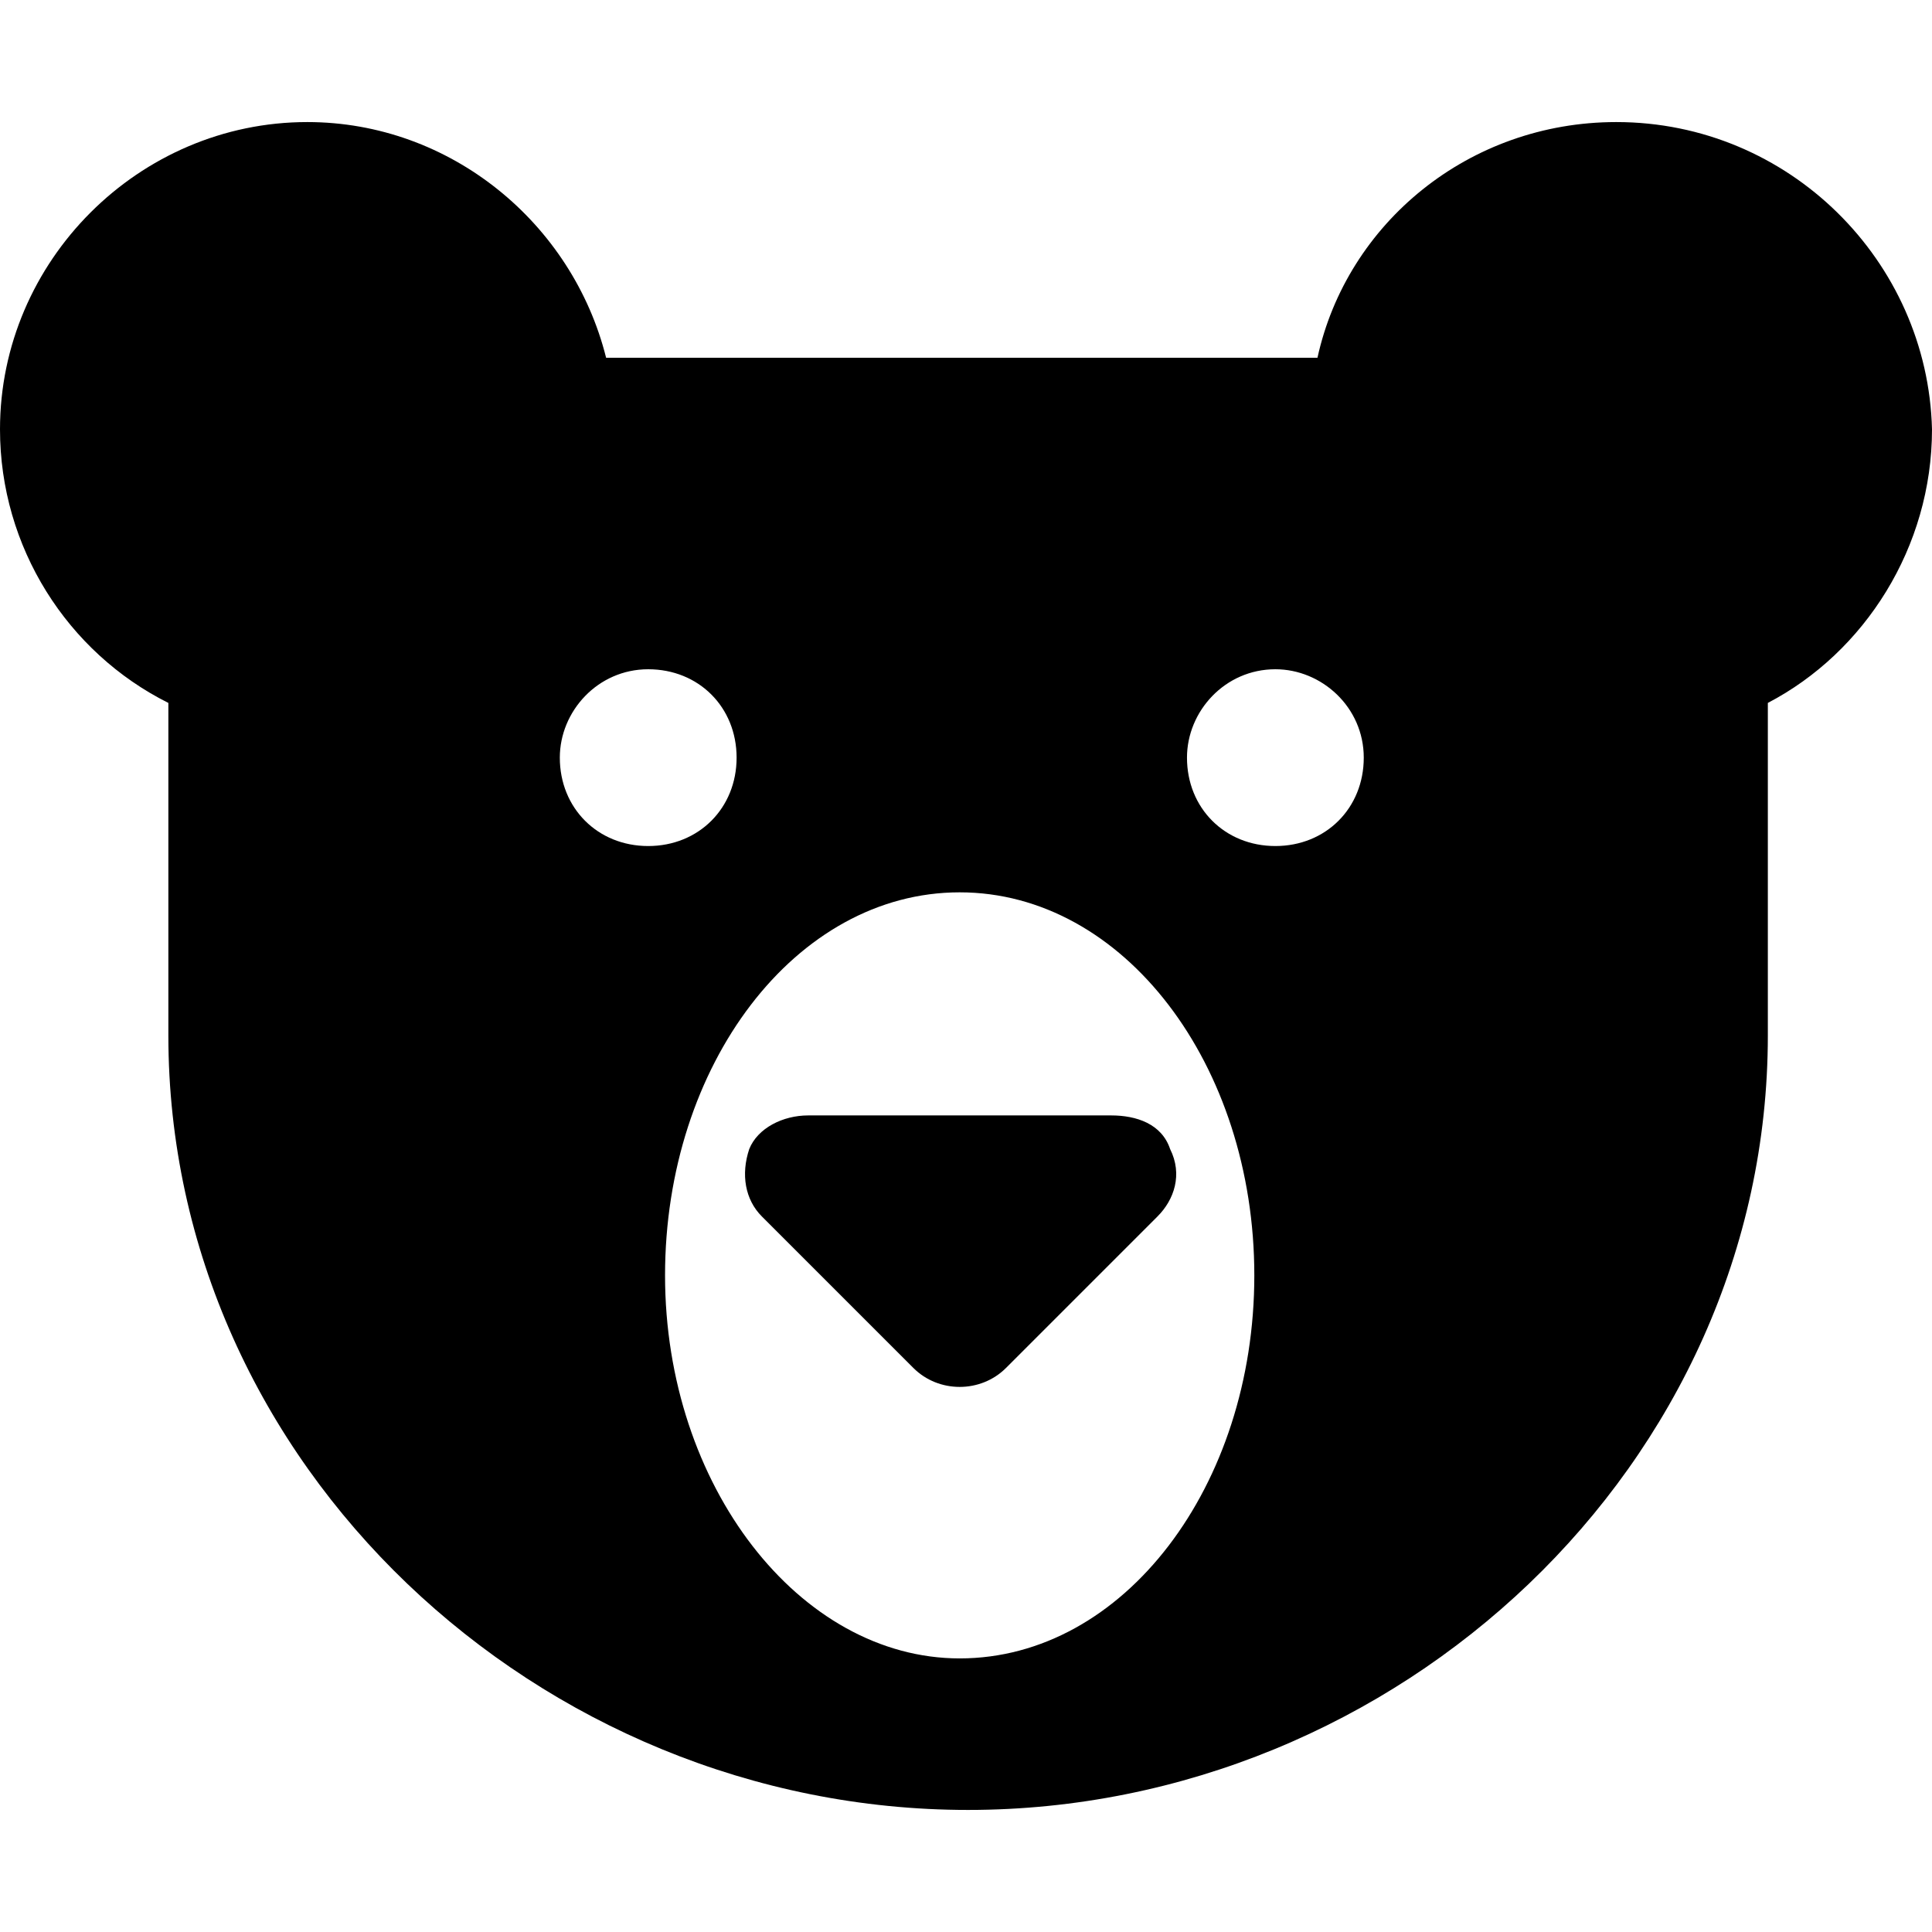
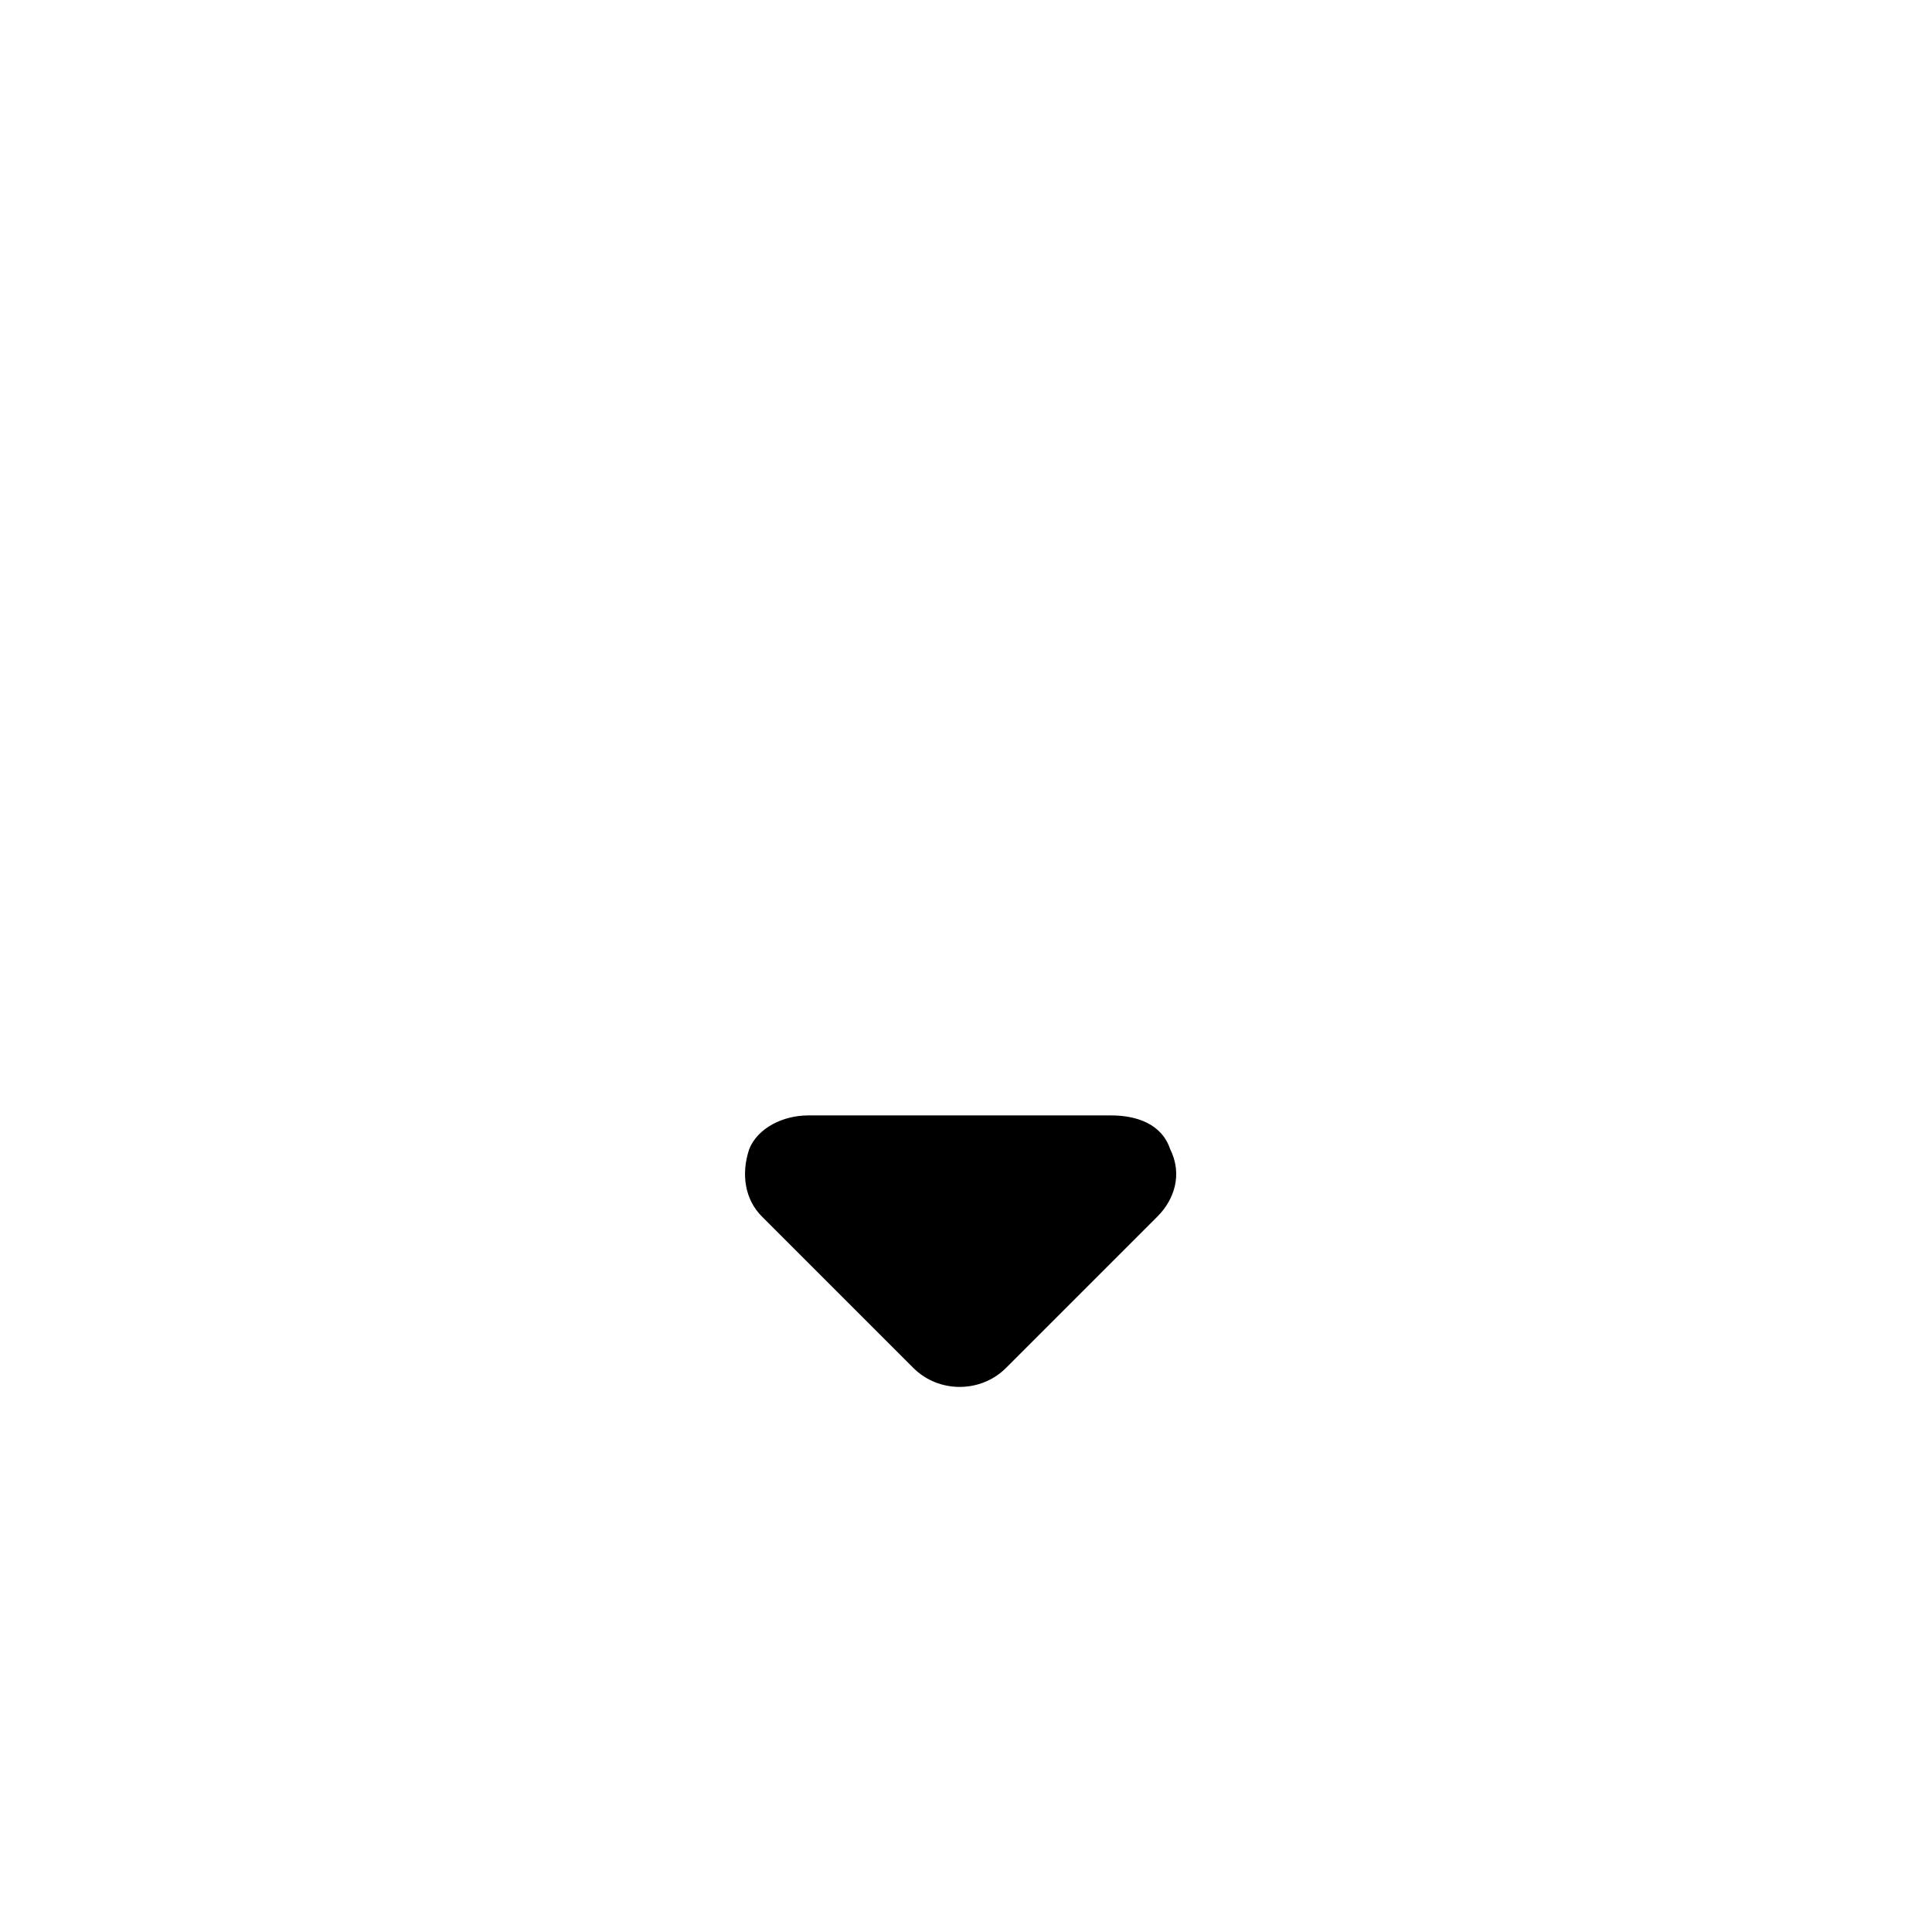
<svg xmlns="http://www.w3.org/2000/svg" version="1.1" id="Capa_1" x="0px" y="0px" width="585.225" height="585.225" viewBox="0 0 585.225 585.225" style="enable-background:new 0 0 585.225 585.225;" xml:space="preserve">
  <g>
    <g id="Layer_1_134_">
      <g>
-         <path d="M489.6,36.975c-44.625,0-81.6,30.6-90.525,71.4H183.6c-10.2-40.8-47.175-71.4-90.525-71.4 C42.075,36.975,0,79.049,0,130.049c0,35.7,20.4,67.575,51,82.875V313.65c0,130.049,112.2,234.6,242.25,234.6 c130.051,0,242.25-104.551,242.25-234.6V212.924c29.324-15.3,49.725-47.175,49.725-82.875 C583.949,79.049,541.875,36.975,489.6,36.975z M169.575,229.5c0-14.025,11.475-26.775,26.775-26.775s26.775,11.475,26.775,26.775 s-11.475,26.775-26.775,26.775S169.575,244.799,169.575,229.5z M290.7,502.35c-48.45,0-89.25-52.275-89.25-116.025 s39.525-116.025,89.25-116.025c49.726,0,89.249,52.275,89.249,116.025S340.426,502.35,290.7,502.35z M386.324,256.274 c-15.299,0-26.773-11.475-26.773-26.775c0-14.025,11.475-26.775,26.773-26.775c14.025,0,26.775,11.475,26.775,26.775 S401.625,256.274,386.324,256.274z" />
        <path d="M244.8,337.875c-7.65,0-15.3,3.824-17.85,10.199c-2.55,7.65-1.275,15.301,3.825,20.4l45.9,45.9 c7.65,7.65,20.399,7.65,28.049,0l45.9-45.9c5.1-5.1,7.65-12.75,3.824-20.4c-2.549-7.65-10.199-10.199-17.85-10.199H244.8z" />
      </g>
    </g>
  </g>
  <g> </g>
  <g> </g>
  <g> </g>
  <g> </g>
  <g> </g>
  <g> </g>
  <g> </g>
  <g> </g>
  <g> </g>
  <g> </g>
  <g> </g>
  <g> </g>
  <g> </g>
  <g> </g>
  <g> </g>
</svg>